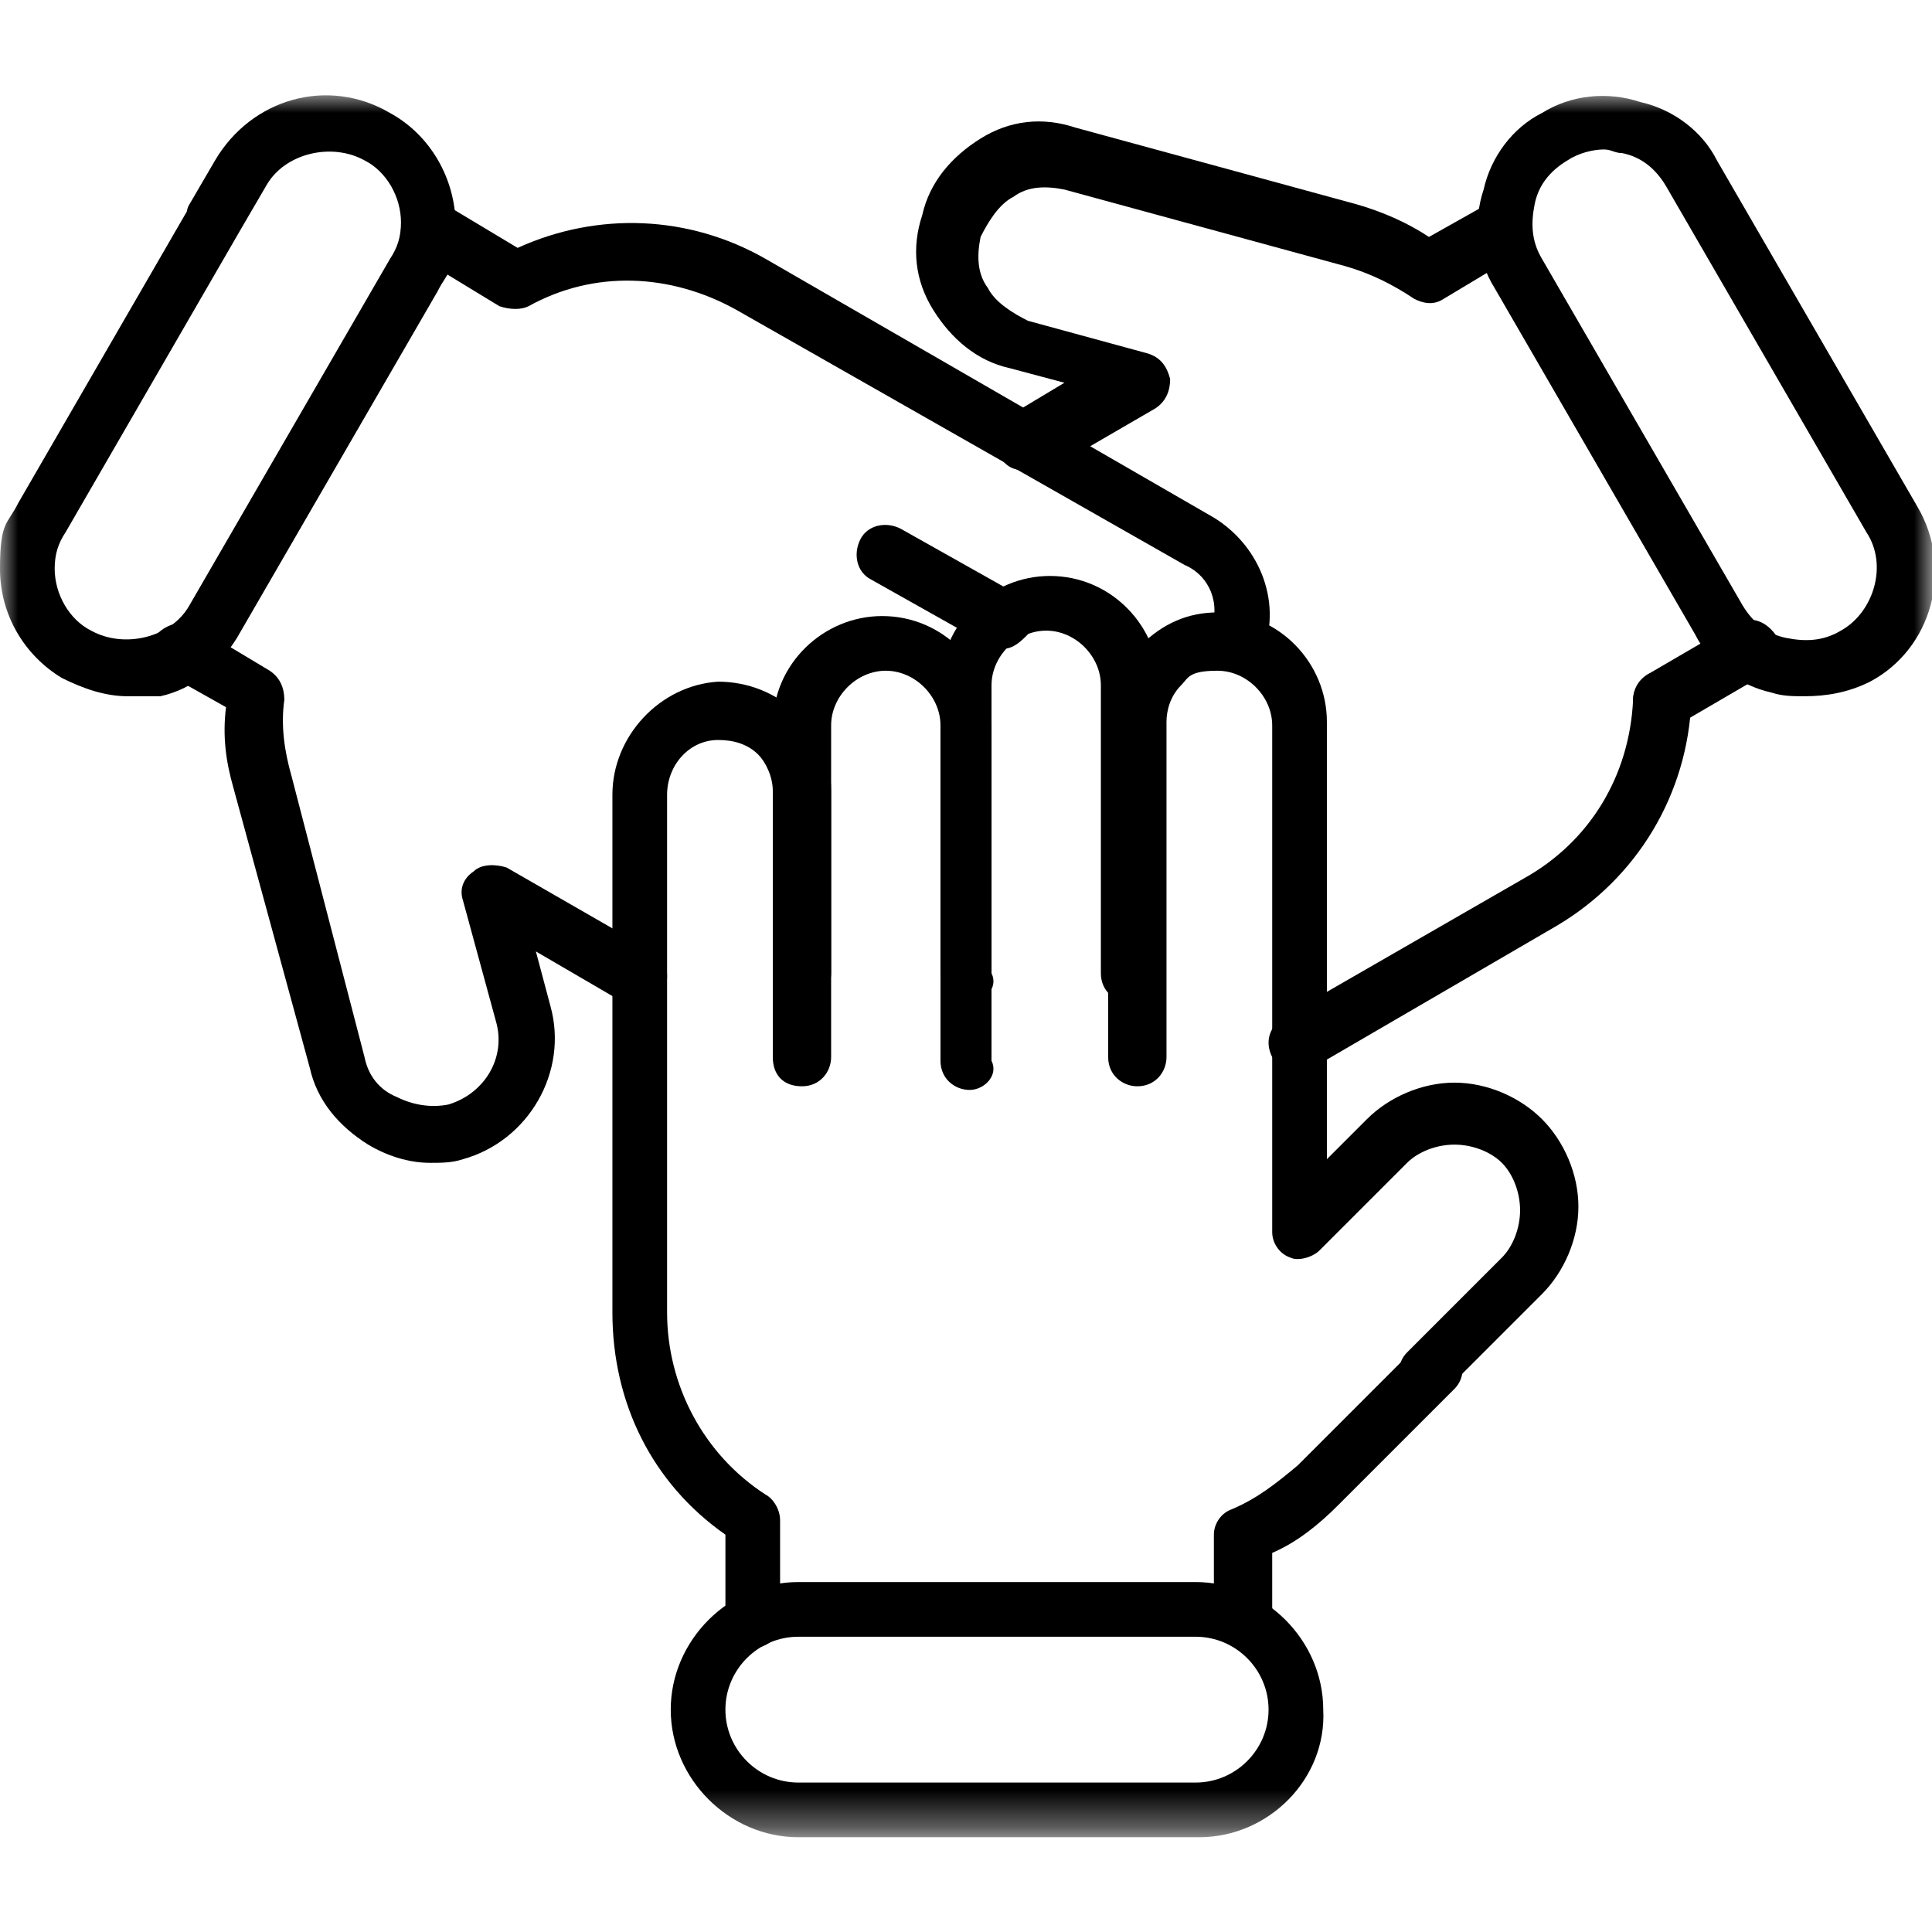
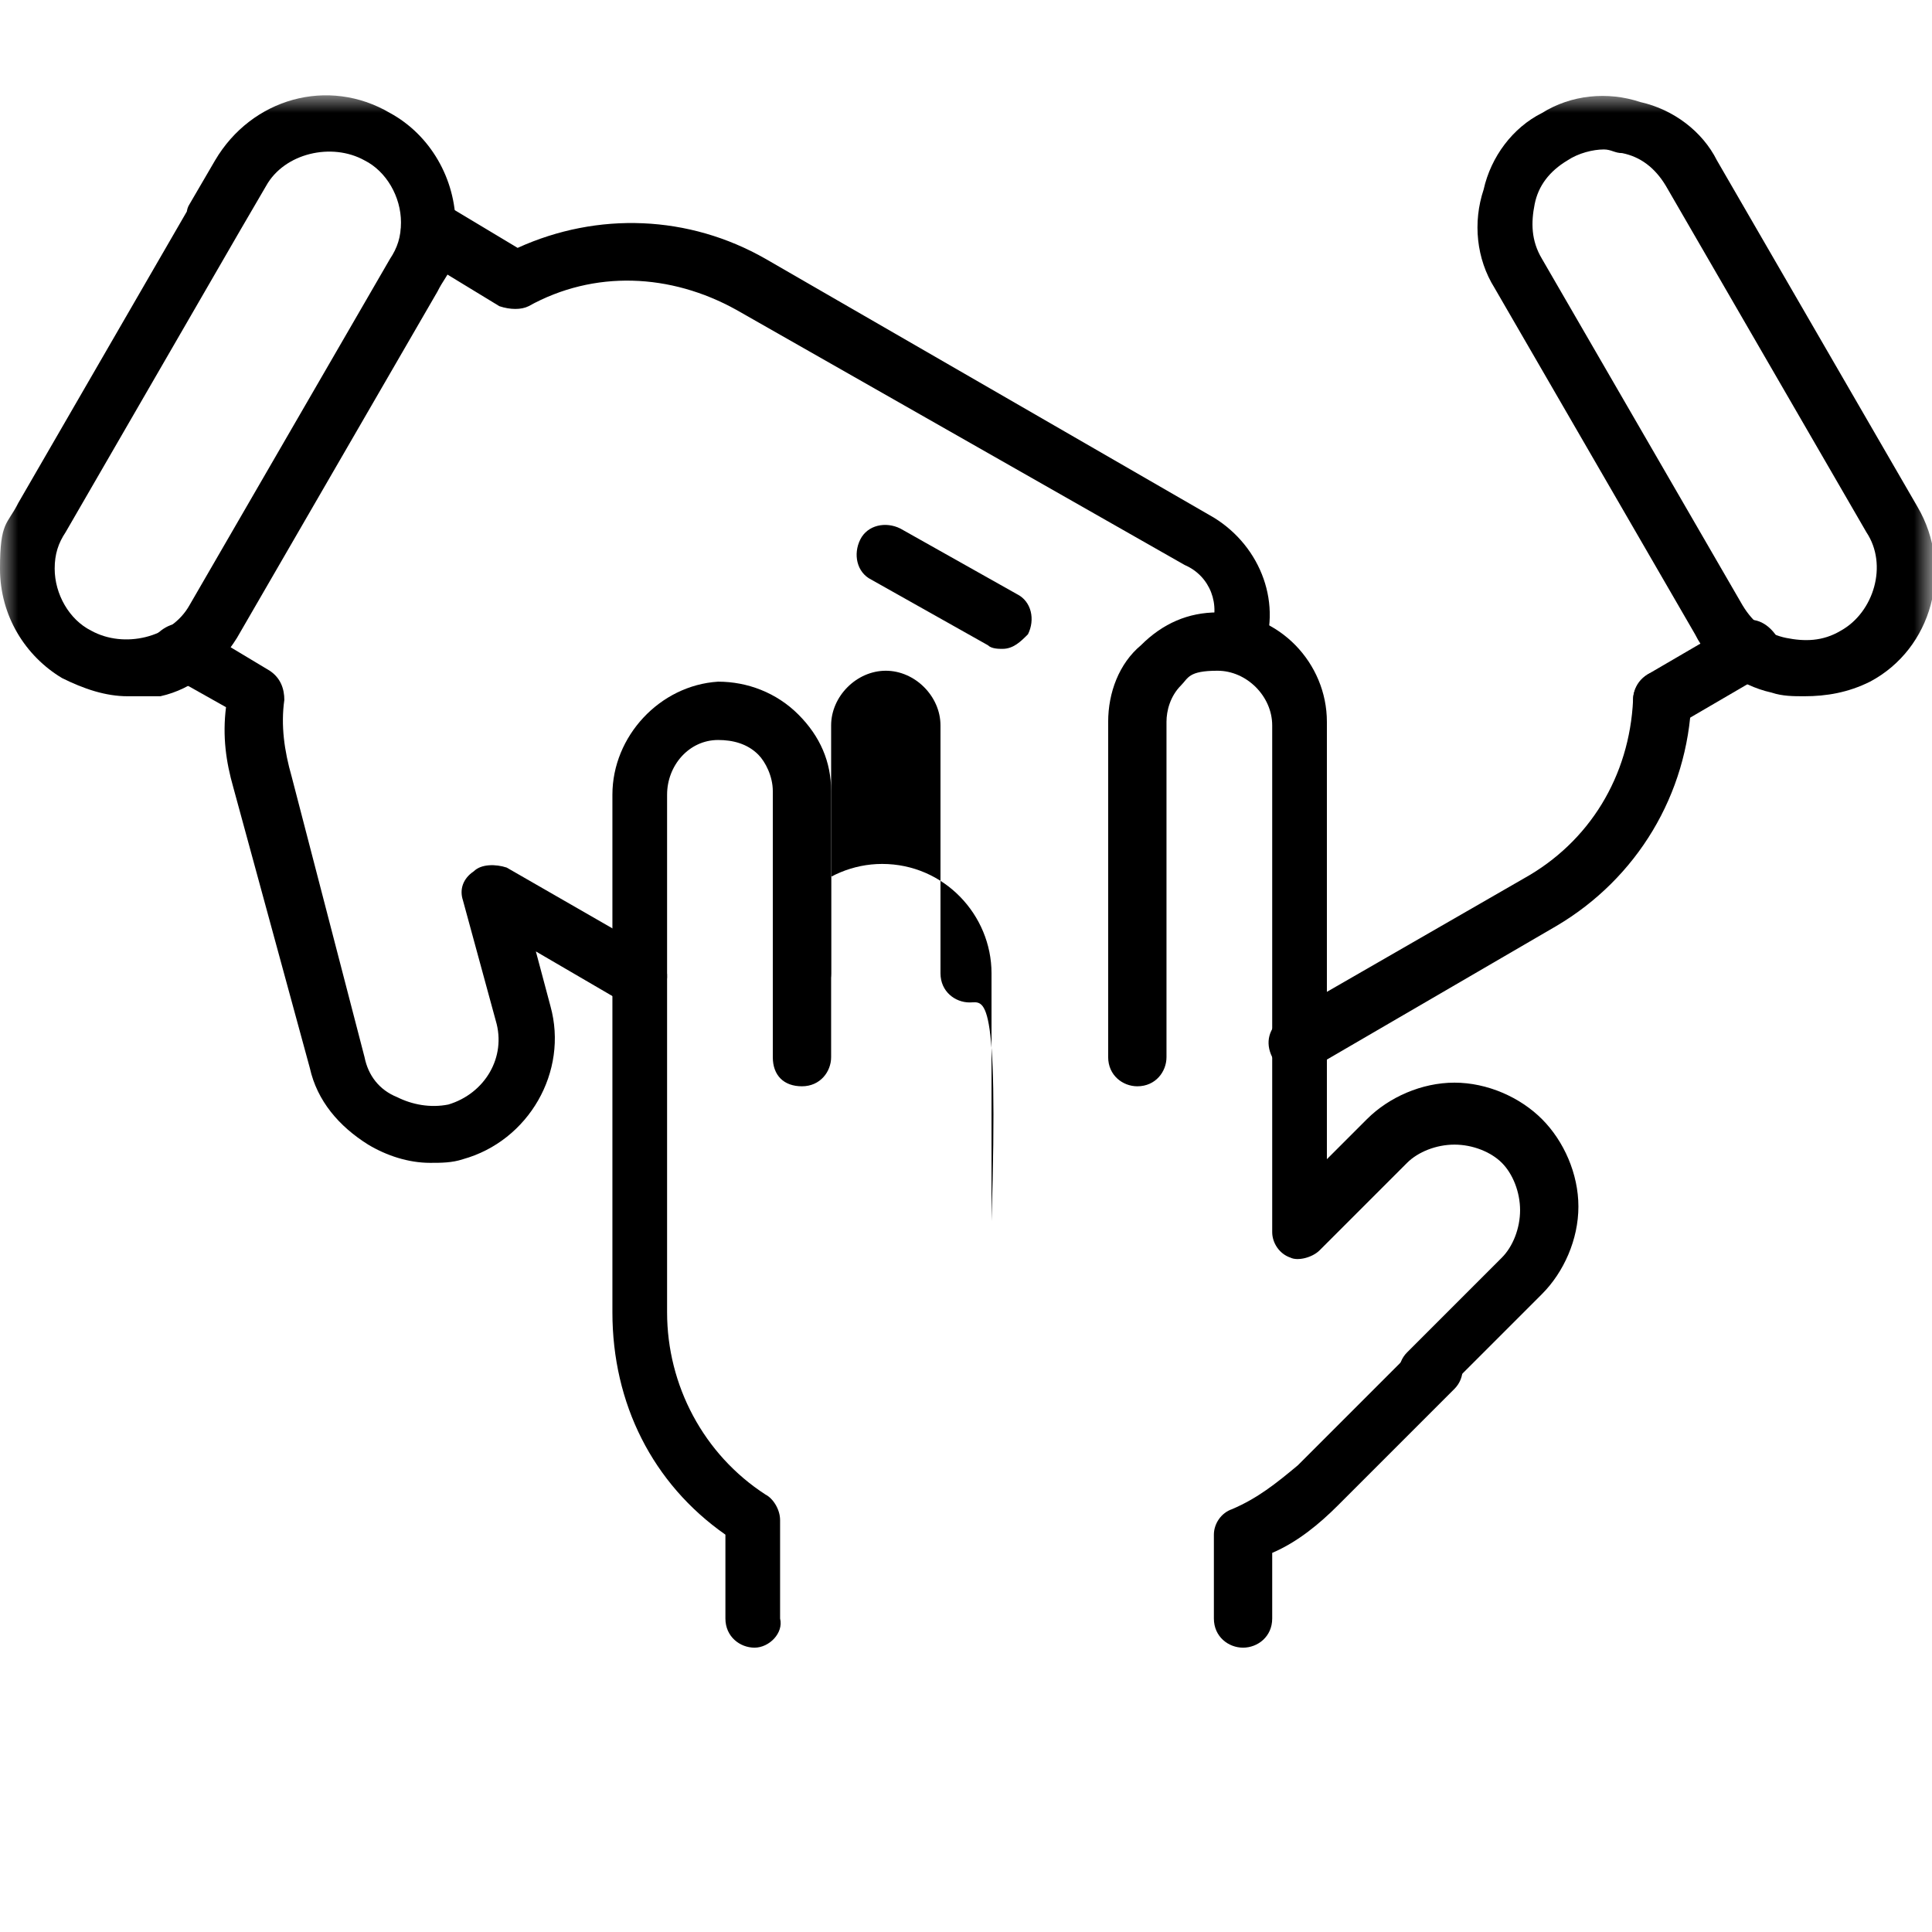
<svg xmlns="http://www.w3.org/2000/svg" xmlns:xlink="http://www.w3.org/1999/xlink" version="1.1" id="Layer_1" x="0px" y="0px" viewBox="0 0 53 53" style="enable-background:new 0 0 53 53;" xml:space="preserve">
  <style type="text/css">
	.st0{clip-path:url(#SVGID_00000080164263434881083170000003358155126403122587_);}
	.st1{fill:#FFFFFF;filter:url(#Adobe_OpacityMaskFilter);}
	.st2{mask:url(#mask0_83_170_00000183927875417326047590000013215020168048089776_);}
</style>
  <g>
    <defs>
      <rect id="SVGID_1_" width="53" height="53" />
    </defs>
    <clipPath id="SVGID_00000178902466807017196960000006968198643336768135_">
      <use xlink:href="#SVGID_1_" style="overflow:visible;" />
    </clipPath>
    <g style="clip-path:url(#SVGID_00000178902466807017196960000006968198643336768135_);">
      <defs>
        <filter id="Adobe_OpacityMaskFilter" filterUnits="userSpaceOnUse" x="0" y="2.6" width="53" height="47.8">
          <feColorMatrix type="matrix" values="1 0 0 0 0  0 1 0 0 0  0 0 1 0 0  0 0 0 1 0" />
        </filter>
      </defs>
      <mask maskUnits="userSpaceOnUse" x="0" y="2.6" width="53" height="47.8" id="mask0_83_170_00000183927875417326047590000013215020168048089776_">
        <path class="st1" d="M53,0H0v53h53V0z" />
      </mask>
      <g class="st2">
-         <path d="M28.1,12.9c-0.3,0-0.5-0.1-0.7-0.4c-0.2-0.4-0.1-0.8,0.3-1.1l1.5-0.9l-1.5-0.4c-0.9-0.2-1.6-0.8-2.1-1.6     c-0.5-0.8-0.6-1.7-0.3-2.6c0.2-0.9,0.8-1.6,1.6-2.1c0.8-0.5,1.7-0.6,2.6-0.3l7.7,2.1c0.7,0.2,1.4,0.5,2,0.9l1.6-0.9     c0.4-0.2,0.8-0.1,1.1,0.3c0.2,0.4,0.1,0.8-0.3,1.1l-2,1.2c-0.3,0.2-0.6,0.1-0.8,0c-0.6-0.4-1.2-0.7-1.9-0.9l-7.7-2.1     c-0.5-0.1-1-0.1-1.4,0.2c-0.4,0.2-0.7,0.7-0.9,1.1c-0.1,0.5-0.1,1,0.2,1.4c0.2,0.4,0.7,0.7,1.1,0.9l3.3,0.9     c0.3,0.1,0.5,0.3,0.6,0.7c0,0.3-0.1,0.6-0.4,0.8l-3.1,1.8C28.4,12.9,28.2,12.9,28.1,12.9L28.1,12.9z" />
        <path d="M45.6,20c-0.3,0-0.5-0.1-0.7-0.4c-0.2-0.4-0.1-0.8,0.3-1.1l2.4-1.4c0.4-0.2,0.8-0.1,1.1,0.3c0.2,0.4,0.1,0.8-0.3,1.1     L46,19.9C45.8,20,45.7,20,45.6,20z" />
        <path d="M35.6,29.4c-0.3,0-0.5-0.1-0.7-0.4c-0.2-0.4-0.1-0.8,0.3-1.1l6.6-3.8c1.8-1,2.9-2.8,3-4.9c0-0.4,0.3-0.8,0.8-0.8     c0.2,0,0.4,0.1,0.6,0.2c0.1,0.2,0.2,0.4,0.2,0.6c-0.1,2.6-1.5,4.9-3.7,6.2L36,29.3C35.9,29.4,35.8,29.4,35.6,29.4L35.6,29.4z" />
        <path d="M49.5,19.1c-0.3,0-0.6,0-0.9-0.1c-0.9-0.2-1.7-0.8-2.1-1.6l-5.5-9.5c-0.5-0.8-0.6-1.8-0.3-2.7c0.2-0.9,0.8-1.7,1.6-2.1     c0.8-0.5,1.8-0.6,2.7-0.3c0.9,0.2,1.7,0.8,2.1,1.6l5.5,9.5c1,1.7,0.4,3.9-1.3,4.8C50.7,19,50.1,19.1,49.5,19.1L49.5,19.1z      M44,4.1c-0.3,0-0.7,0.1-1,0.3c-0.5,0.3-0.8,0.7-0.9,1.2c-0.1,0.5-0.1,1,0.2,1.5l5.5,9.5c0.3,0.5,0.7,0.8,1.2,0.9     c0.5,0.1,1,0.1,1.5-0.2c0.9-0.5,1.3-1.8,0.7-2.7l-5.5-9.5c-0.3-0.5-0.7-0.8-1.2-0.9C44.3,4.2,44.2,4.1,44,4.1L44,4.1z" />
        <path d="M11.8,31.9c-0.6,0-1.2-0.2-1.7-0.5c-0.8-0.5-1.4-1.2-1.6-2.1l-2.1-7.7c-0.2-0.7-0.3-1.4-0.2-2.2l-1.6-0.9     c-0.4-0.2-0.5-0.7-0.3-1.1C4.6,17.1,5,17,5.4,17.2l2,1.2c0.3,0.2,0.4,0.5,0.4,0.8c-0.1,0.7,0,1.4,0.2,2.1L10,29     c0.1,0.5,0.4,0.9,0.9,1.1c0.4,0.2,0.9,0.3,1.4,0.2c1-0.3,1.6-1.3,1.3-2.3l-0.9-3.3c-0.1-0.3,0-0.6,0.3-0.8     c0.2-0.2,0.6-0.2,0.9-0.1l4,2.3c0.4,0.2,0.5,0.7,0.3,1.1c-0.2,0.4-0.7,0.5-1.1,0.3l-2.4-1.4l0.4,1.5c0.5,1.8-0.6,3.7-2.4,4.2     C12.4,31.9,12.1,31.9,11.8,31.9L11.8,31.9z" />
        <path d="M33.9,18.4c-0.1,0-0.2,0-0.3-0.1c-0.4-0.2-0.6-0.6-0.4-1c0.3-0.7,0-1.5-0.7-1.8L20.2,8.5c-1.8-1-3.9-1.1-5.7-0.1     c-0.2,0.1-0.5,0.1-0.8,0L11.4,7c-0.4-0.2-0.5-0.7-0.3-1.1c0.2-0.4,0.7-0.5,1.1-0.3l2,1.2c2.2-1,4.7-0.9,6.8,0.3l12.3,7.1     c1.3,0.8,1.9,2.4,1.3,3.8C34.4,18.3,34.2,18.4,33.9,18.4L33.9,18.4z" />
        <path d="M27.5,17.8c-0.1,0-0.3,0-0.4-0.1l-3.2-1.8c-0.4-0.2-0.5-0.7-0.3-1.1c0.2-0.4,0.7-0.5,1.1-0.3l3.2,1.8     c0.4,0.2,0.5,0.7,0.3,1.1C28,17.6,27.8,17.8,27.5,17.8z" />
        <path d="M3.5,19.1c-0.6,0-1.2-0.2-1.8-0.5C0.7,18,0,16.9,0,15.6c0-1.3,0.2-1.2,0.5-1.8l4.8-8.3c0.2-0.4,0.7-0.5,1.1-0.3     C6.7,5.5,6.8,6,6.6,6.3l-4.8,8.3c-0.2,0.3-0.3,0.6-0.3,1c0,0.7,0.4,1.4,1,1.7c0.9,0.5,2.2,0.2,2.7-0.7l5.5-9.5     c0.2-0.3,0.3-0.6,0.3-1c0-0.7-0.4-1.4-1-1.7C9.1,3.9,7.8,4.2,7.3,5.1L6.6,6.3C6.4,6.7,5.9,6.8,5.5,6.6C5.2,6.4,5,5.9,5.2,5.6     l0.7-1.2c1-1.7,3.1-2.3,4.8-1.3c1.1,0.6,1.8,1.8,1.8,3.1c0,1.3-0.2,1.2-0.5,1.8l-5.5,9.5c-0.5,0.8-1.2,1.4-2.1,1.6     C4.1,19.1,3.8,19.1,3.5,19.1L3.5,19.1z" />
-         <path d="M26.6,27.5c-0.4,0-0.8-0.3-0.8-0.8v-6.8c0-0.8-0.7-1.5-1.5-1.5c-0.8,0-1.5,0.7-1.5,1.5v6.8c0,0.4-0.3,0.8-0.8,0.8     s-0.8-0.3-0.8-0.8v-6.8c0-1.7,1.4-3,3-3c1.7,0,3,1.4,3,3v6.8C27.4,27.1,27,27.5,26.6,27.5z" />
-         <path d="M26.6,29.9c-0.4,0-0.8-0.3-0.8-0.8V18.8c0-1.7,1.4-3,3-3c1.7,0,3,1.4,3,3v7.9c0,0.4-0.3,0.8-0.8,0.8     c-0.4,0-0.8-0.3-0.8-0.8v-7.9c0-0.8-0.7-1.5-1.5-1.5c-0.8,0-1.5,0.7-1.5,1.5v10.3C27.4,29.5,27,29.9,26.6,29.9z" />
+         <path d="M26.6,27.5c-0.4,0-0.8-0.3-0.8-0.8v-6.8c0-0.8-0.7-1.5-1.5-1.5c-0.8,0-1.5,0.7-1.5,1.5v6.8c0,0.4-0.3,0.8-0.8,0.8     s-0.8-0.3-0.8-0.8c0-1.7,1.4-3,3-3c1.7,0,3,1.4,3,3v6.8C27.4,27.1,27,27.5,26.6,27.5z" />
        <path d="M34.1,45.2c-0.4,0-0.8-0.3-0.8-0.8v-2.3c0-0.3,0.2-0.6,0.5-0.7c0.7-0.3,1.2-0.7,1.8-1.2l3.2-3.2c0.3-0.3,0.8-0.3,1.1,0     c0.3,0.3,0.3,0.8,0,1.1l-3.2,3.2c-0.5,0.5-1.1,1-1.8,1.3v1.8C34.9,44.9,34.5,45.2,34.1,45.2L34.1,45.2z" />
        <path d="M39.2,38.4c-0.2,0-0.4-0.1-0.6-0.2c-0.3-0.3-0.3-0.8,0-1.1l2.6-2.6c0.3-0.3,0.5-0.8,0.5-1.3c0-0.5-0.2-1-0.5-1.3     c-0.3-0.3-0.8-0.5-1.3-0.5c-0.5,0-1,0.2-1.3,0.5l-2.4,2.4c-0.2,0.2-0.6,0.3-0.8,0.2c-0.3-0.1-0.5-0.4-0.5-0.7V19.9     c0-0.8-0.7-1.5-1.5-1.5c-0.8,0-0.8,0.2-1,0.4c-0.3,0.3-0.4,0.7-0.4,1v9.2c0,0.4-0.3,0.8-0.8,0.8c-0.4,0-0.8-0.3-0.8-0.8v-9.2     c0-0.8,0.3-1.6,0.9-2.1c0.6-0.6,1.3-0.9,2.1-0.9c1.7,0,3,1.4,3,3v12l1.1-1.1c0.6-0.6,1.5-1,2.4-1c0.9,0,1.8,0.4,2.4,1     c0.6,0.6,1,1.5,1,2.4c0,0.9-0.4,1.8-1,2.4l-2.6,2.6C39.6,38.4,39.4,38.4,39.2,38.4L39.2,38.4z" />
        <path d="M20.7,45.2c-0.4,0-0.8-0.3-0.8-0.8v-2.3c-2-1.4-3.1-3.6-3.1-6.1V21.8c0-1.6,1.3-3,2.9-3.1c0.8,0,1.6,0.3,2.2,0.9     c0.6,0.6,0.9,1.3,0.9,2.1v7.3c0,0.4-0.3,0.8-0.8,0.8s-0.8-0.3-0.8-0.8v-7.3c0-0.4-0.2-0.8-0.4-1c-0.3-0.3-0.7-0.4-1.1-0.4     c-0.8,0-1.4,0.7-1.4,1.5V36c0,2,1,3.9,2.7,5c0.2,0.1,0.4,0.4,0.4,0.7v2.7C21.5,44.8,21.1,45.2,20.7,45.2L20.7,45.2z" />
-         <path d="M32.9,50.4H21.9c-1.9,0-3.5-1.6-3.5-3.5c0-1.9,1.6-3.5,3.5-3.5h10.9c1.9,0,3.5,1.6,3.5,3.5     C36.4,48.8,34.8,50.4,32.9,50.4z M21.9,44.9c-1.1,0-2,0.9-2,2c0,1.1,0.9,2,2,2h10.9c1.1,0,2-0.9,2-2c0-1.1-0.9-2-2-2H21.9z" />
      </g>
    </g>
  </g>
</svg>